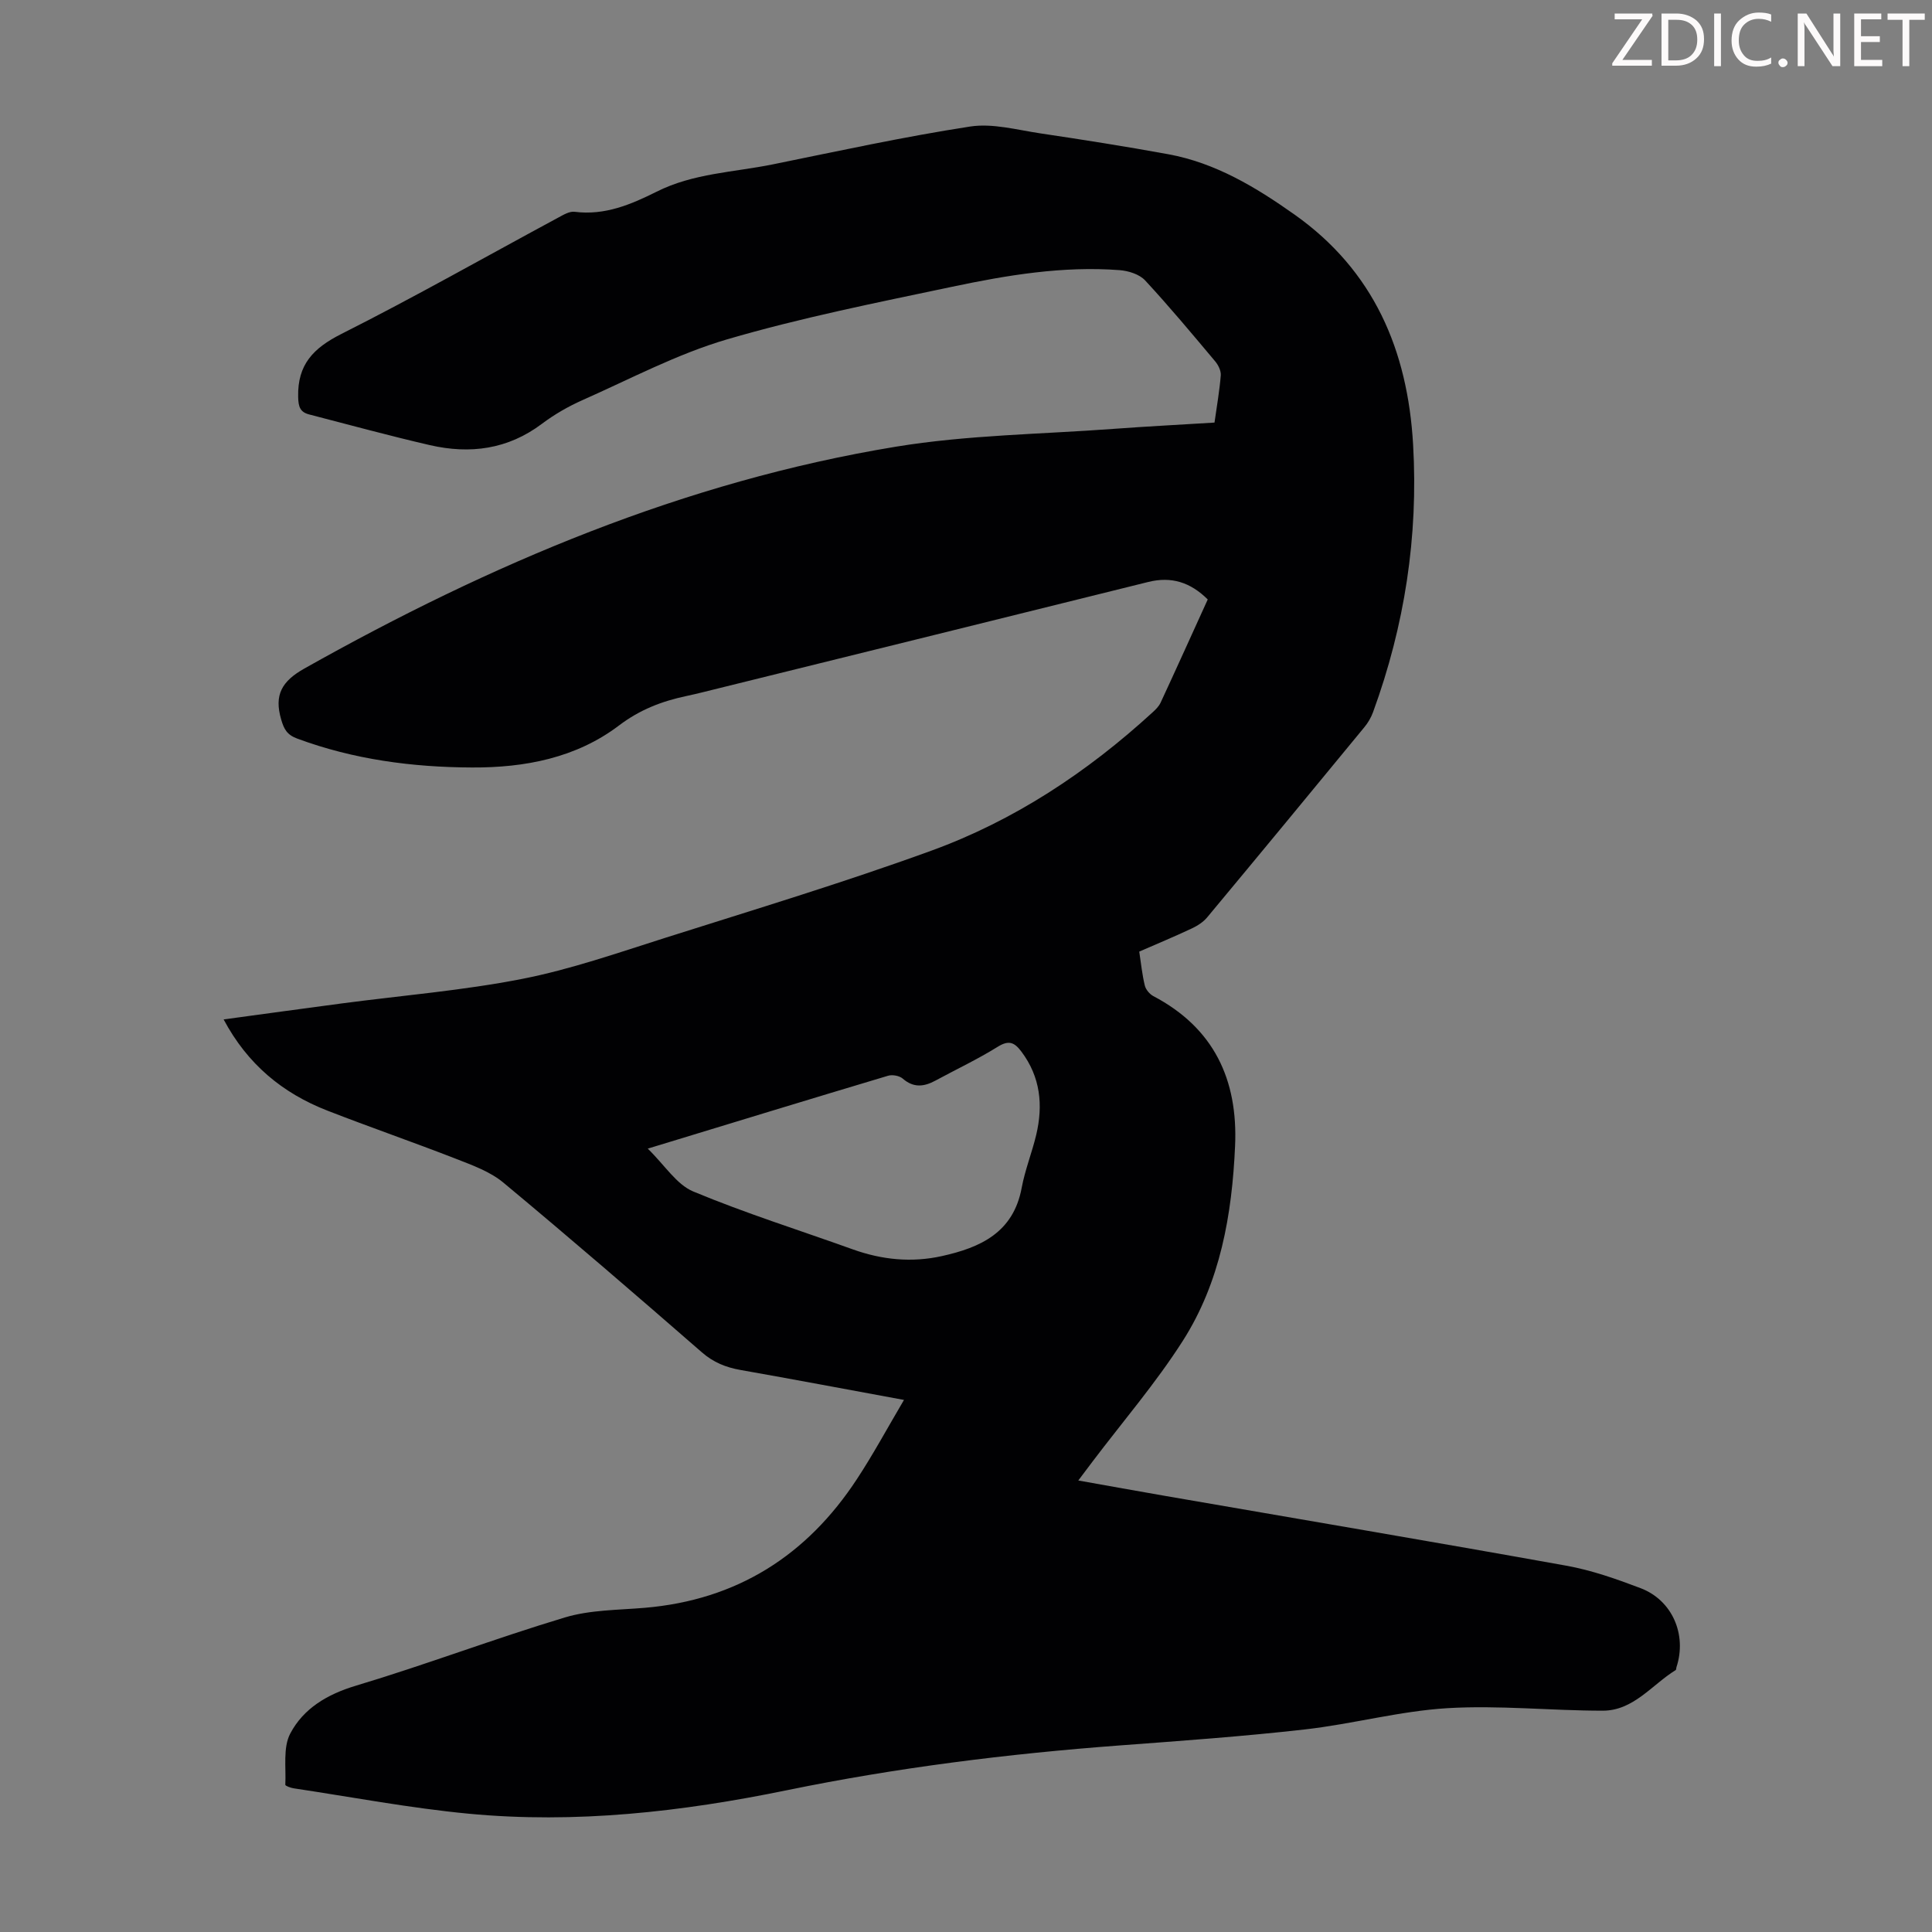
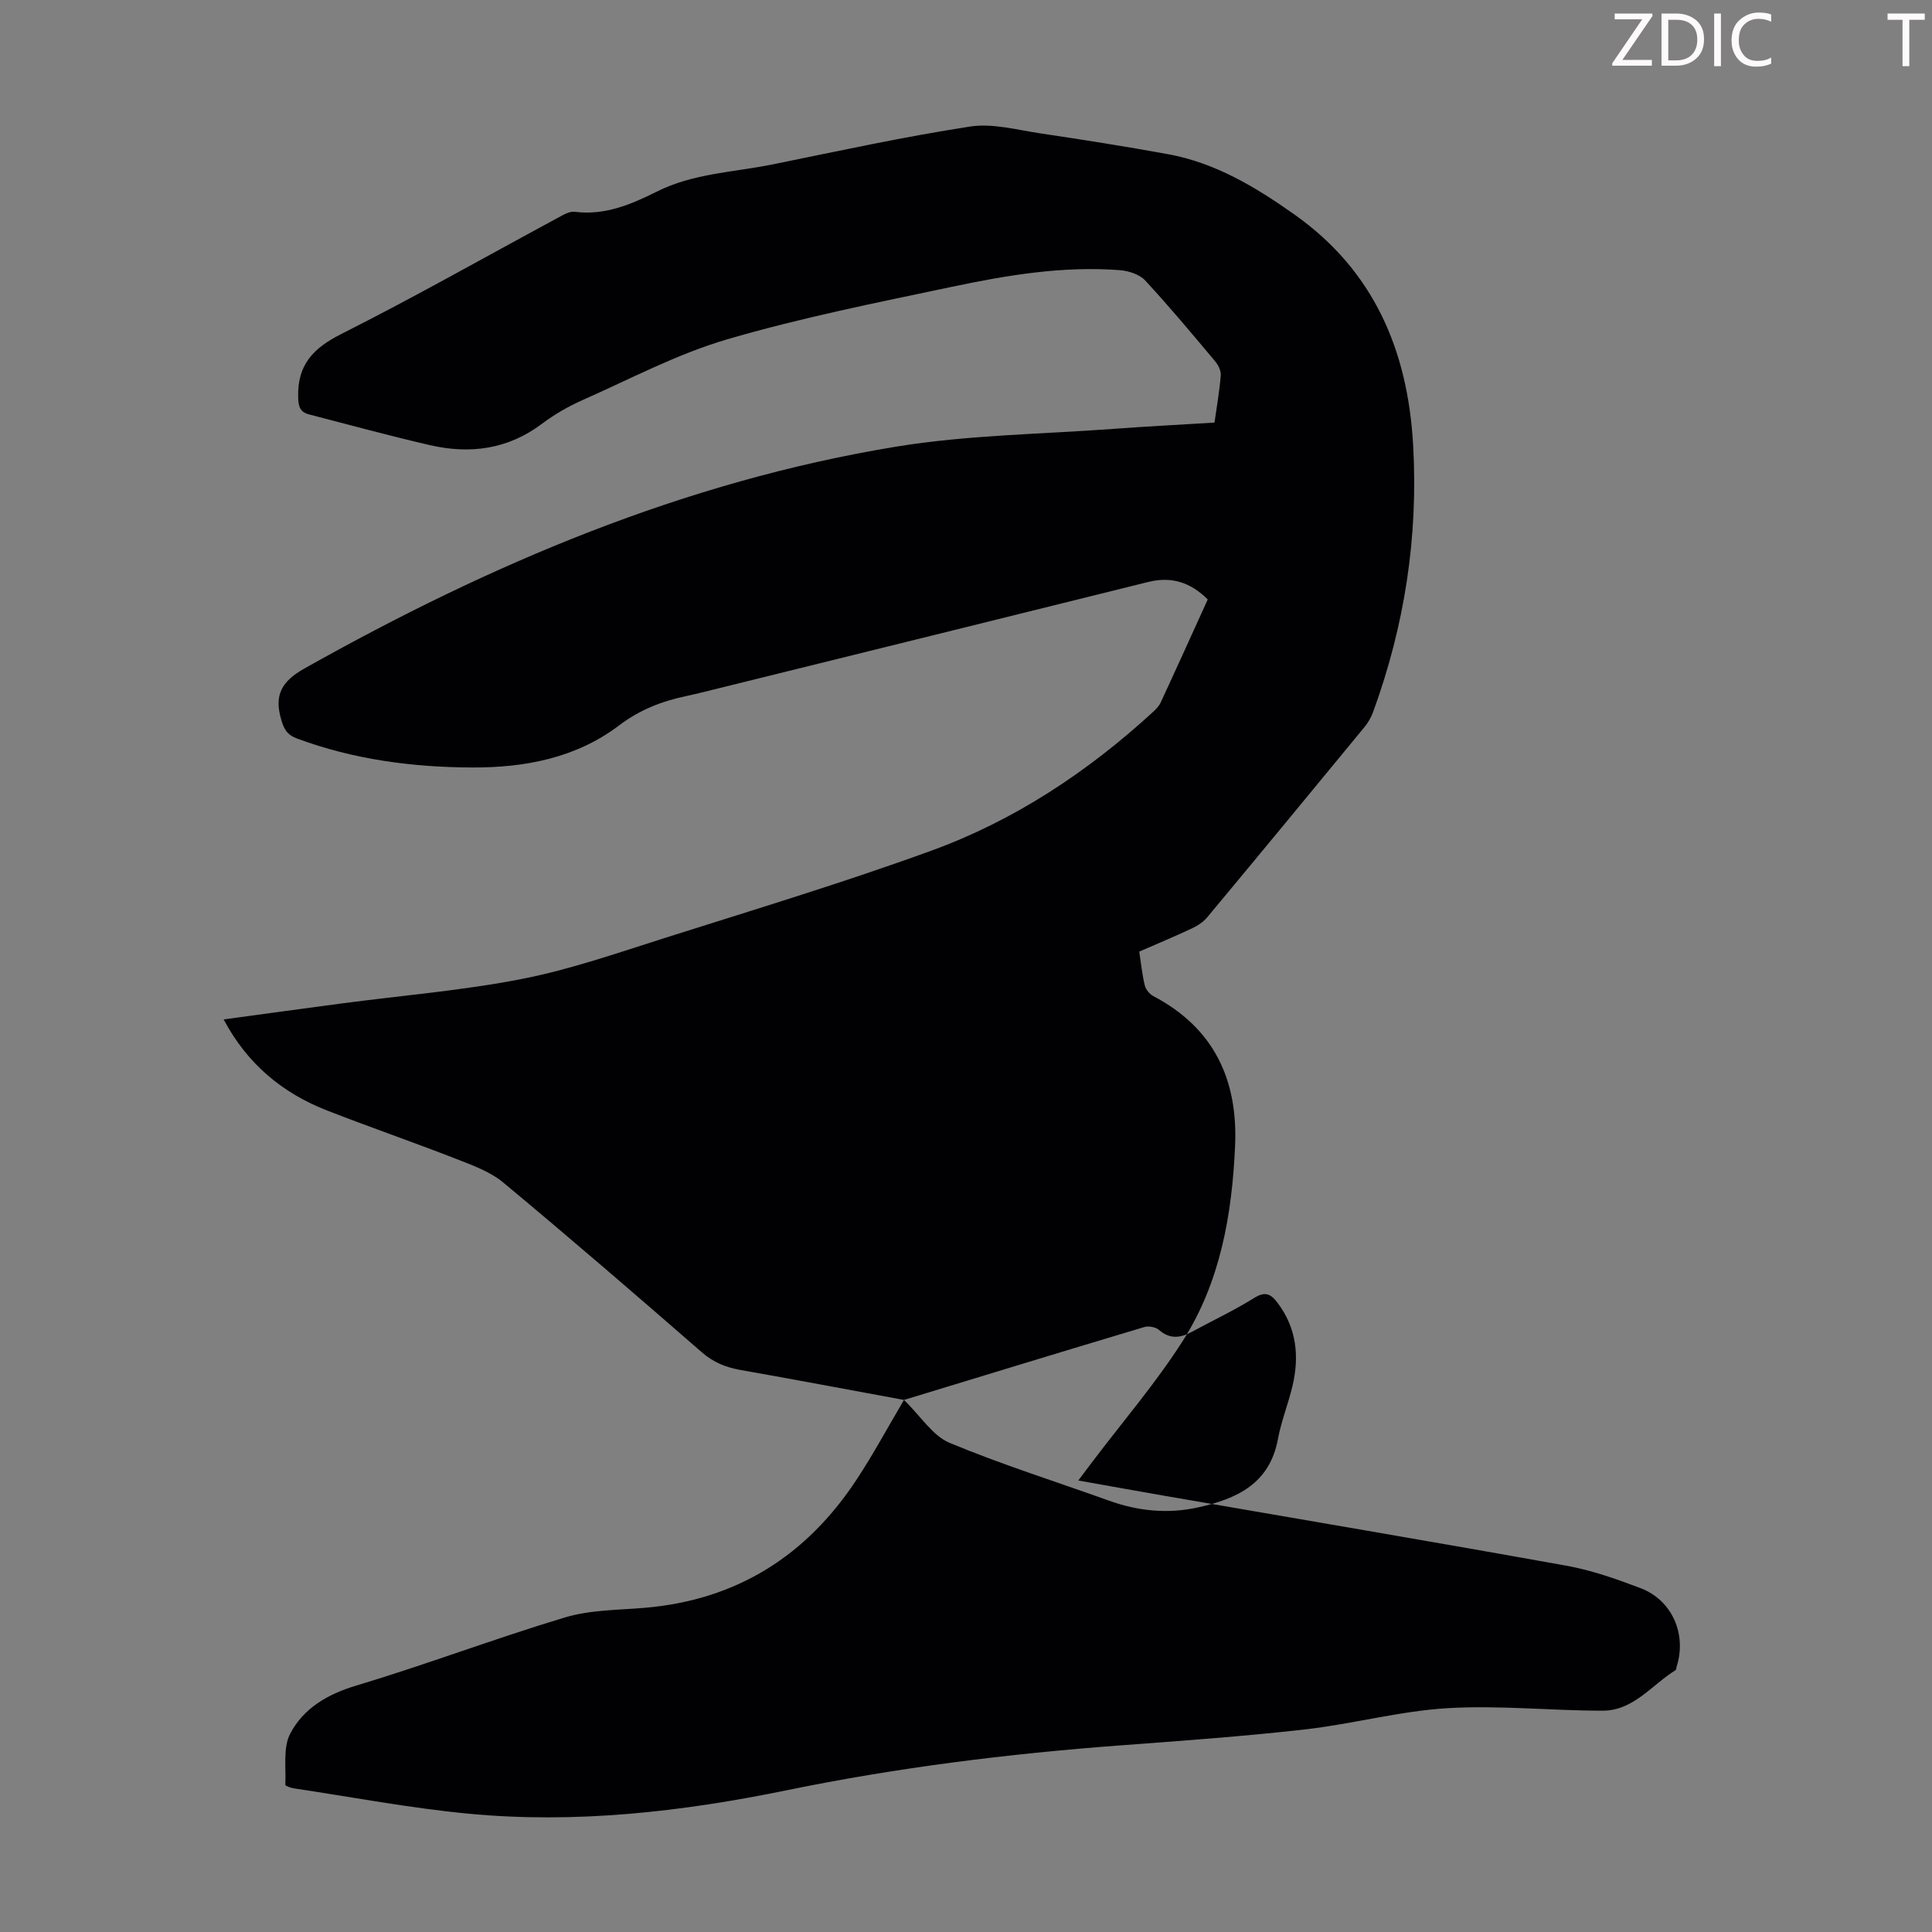
<svg xmlns="http://www.w3.org/2000/svg" enable-background="new 0 0 400 400" viewBox="0 0 400 400">
  <rect x="0" y="0" width="400" height="400" fill="#808080" stroke="none" />
  <g fill="#fcfafa">
    <path d="m342.2 3.2-6.3 9.2h6.1v1.2h-8.2v-.5l6.2-9.1h-5.7v-1.2h7.8v.4z" />
    <path d="m344 13.7v-10.9h3.1c1.6 0 3 .5 4.1 1.4 1.1 1 1.6 2.2 1.6 3.9s-.5 3-1.6 4-2.5 1.5-4.2 1.5h-3zm1.4-9.6v8.4h1.6c1.4 0 2.5-.4 3.2-1.1.8-.8 1.2-1.8 1.2-3.2s-.4-2.4-1.2-3.1-1.8-1-3.1-1z" />
    <path d="m356.3 2.8v10.9h-1.4v-10.9z" />
    <path d="m366.6 13.2c-.8.4-1.8.6-3 .6-1.6 0-2.8-.5-3.7-1.5s-1.4-2.3-1.4-3.9c0-1.7.5-3.2 1.6-4.2s2.4-1.6 4-1.6c1 0 1.9.1 2.6.4v1.5c-.8-.4-1.6-.6-2.6-.6-1.2 0-2.2.4-3 1.2s-1.1 1.9-1.1 3.3c0 1.3.4 2.3 1.1 3.1s1.6 1.1 2.8 1.1c1.1 0 2-.2 2.8-.7v1.3z" />
-     <path d="m368.2 13c0-.3.1-.5.3-.6.2-.2.4-.3.6-.3.3 0 .5.1.7.3s.3.4.3.6-.1.5-.3.6c-.2.2-.4.3-.7.3s-.5-.1-.6-.3c-.2-.2-.3-.4-.3-.6z" />
-     <path d="m381.1 13.7h-1.7l-5.5-8.4c-.2-.2-.3-.5-.4-.7 0 .2.1.8.1 1.5v7.6h-1.4v-10.9h1.8l5.3 8.3c.3.4.4.6.4.8 0-.3-.1-.8-.1-1.6v-7.5h1.4v10.9z" />
-     <path d="m389.7 13.7h-5.8v-10.9h5.6v1.2h-4.2v3.5h3.9v1.2h-3.9v3.7h4.4z" />
    <path d="m398.4 4.1h-3.1v9.6h-1.4v-9.6h-3.1v-1.3h7.7v1.3z" />
  </g>
-   <path d="m187.16 289.84c-11.85-2.18-22.83-4.26-33.84-6.2-3.04-.54-5.6-1.56-8.01-3.66-13.59-11.84-27.24-23.61-41.09-35.13-2.74-2.28-6.39-3.59-9.79-4.92-8.85-3.45-17.83-6.55-26.68-10-9.26-3.61-16.52-9.6-21.45-18.87 8.4-1.14 16.46-2.25 24.53-3.32 12.42-1.64 24.96-2.66 37.23-5.06 10.05-1.97 19.83-5.39 29.63-8.5 18.42-5.84 36.94-11.44 55.09-18.04 17.19-6.25 32.32-16.26 45.82-28.63.65-.59 1.33-1.26 1.69-2.03 3.29-7.09 6.5-14.21 9.76-21.37-3.56-3.54-7.5-4.82-12.32-3.62-29.61 7.36-59.23 14.67-88.84 21.99-2.28.56-4.55 1.15-6.85 1.64-5.05 1.07-9.6 2.83-13.88 6.08-8.9 6.74-19.5 8.75-30.43 8.7-12.36-.05-24.51-1.65-36.21-5.99-2.12-.79-2.73-1.96-3.31-3.96-1.48-5.07.12-7.9 4.81-10.54 38.46-21.63 78.67-38.72 122.42-45.92 14.84-2.44 30.06-2.58 45.12-3.7 6.9-.51 13.81-.86 20.89-1.3.48-3.4 1.04-6.58 1.3-9.78.07-.94-.52-2.14-1.17-2.91-4.75-5.65-9.48-11.34-14.5-16.75-1.18-1.27-3.45-1.98-5.28-2.12-11.72-.89-23.24 1.03-34.62 3.43-15.64 3.3-31.36 6.42-46.68 10.91-10.3 3.02-19.99 8.18-29.88 12.56-2.95 1.31-5.82 2.96-8.39 4.89-7.07 5.33-14.91 6.35-23.23 4.44-8.37-1.93-16.66-4.2-24.98-6.35-1.87-.48-2.25-1.57-2.29-3.65-.15-6.69 3.14-10.09 8.95-13.02 15.17-7.64 29.96-16.04 44.92-24.1 1.05-.57 2.31-1.33 3.38-1.19 6.23.8 11.7-1.53 16.98-4.17 7.61-3.82 15.98-4.01 24.05-5.65 13.58-2.76 27.14-5.72 40.83-7.83 4.67-.72 9.71.69 14.54 1.41 8.85 1.32 17.69 2.71 26.49 4.32 9.79 1.79 18.13 6.83 26.1 12.46 16.44 11.61 23.48 28.09 24.6 47.69 1.09 19.05-1.76 37.47-8.29 55.35-.41 1.12-1.05 2.23-1.82 3.15-10.81 13.14-21.63 26.26-32.52 39.34-.81.98-2.01 1.75-3.18 2.3-3.53 1.66-7.13 3.16-10.89 4.8.37 2.43.6 4.76 1.15 7.02.2.83.99 1.78 1.76 2.19 12.55 6.6 17.54 17.3 16.93 31.02-.63 14.25-3.06 28.19-10.83 40.37-5.58 8.74-12.41 16.69-18.69 24.99-.87 1.15-1.73 2.31-2.94 3.91 6.31 1.12 12.19 2.19 18.09 3.21 27.65 4.79 55.33 9.46 82.95 14.43 5.24.94 10.37 2.75 15.37 4.65 6.58 2.5 9.63 9.63 7.44 16.34-.07.21-.04.55-.18.63-4.91 3.03-8.71 8.4-15.09 8.4-10.73 0-21.49-1.16-32.17-.52-9.88.6-19.61 3.28-29.49 4.4-12.77 1.45-25.61 2.36-38.43 3.32-23.11 1.73-46.07 4.59-68.78 9.26-21.81 4.48-43.78 6.98-66.01 4.86-12.11-1.16-24.11-3.44-36.16-5.25-.62-.09-1.73-.51-1.72-.73.18-3.58-.51-7.68 1.02-10.6 2.73-5.19 7.62-8.12 13.58-9.91 14.54-4.36 28.77-9.77 43.3-14.14 5.23-1.57 10.99-1.52 16.52-1.99 19.08-1.62 33.56-10.82 43.94-26.67 3.37-5.12 6.28-10.53 9.73-16.37zm-53.05-52.03c3.54 3.45 5.95 7.42 9.41 8.87 10.79 4.5 22 8.02 33.02 11.98 6.04 2.17 12.18 2.79 18.46 1.4 8-1.77 14.81-4.87 16.53-14.14.69-3.71 2.13-7.28 3.01-10.97 1.45-6.14.88-11.95-3.05-17.2-1.43-1.91-2.58-2.48-4.9-1.04-4.16 2.59-8.62 4.69-12.94 7.03-2.34 1.26-4.5 1.53-6.74-.42-.69-.6-2.15-.87-3.04-.6-16.24 4.85-32.45 9.82-49.76 15.09z" fill="#010103" />
+   <path d="m187.16 289.84c-11.85-2.18-22.83-4.26-33.84-6.2-3.04-.54-5.6-1.56-8.01-3.66-13.59-11.84-27.24-23.61-41.09-35.13-2.74-2.28-6.39-3.59-9.79-4.92-8.85-3.45-17.83-6.55-26.68-10-9.26-3.61-16.52-9.6-21.45-18.87 8.4-1.14 16.46-2.25 24.53-3.32 12.42-1.64 24.96-2.66 37.23-5.06 10.05-1.97 19.83-5.39 29.63-8.5 18.42-5.84 36.94-11.44 55.09-18.04 17.19-6.25 32.32-16.26 45.82-28.63.65-.59 1.33-1.26 1.69-2.03 3.29-7.09 6.5-14.21 9.76-21.37-3.56-3.54-7.5-4.82-12.32-3.62-29.61 7.36-59.23 14.67-88.84 21.99-2.28.56-4.55 1.15-6.85 1.64-5.05 1.07-9.6 2.83-13.88 6.08-8.9 6.74-19.5 8.75-30.43 8.7-12.36-.05-24.51-1.65-36.21-5.99-2.12-.79-2.73-1.96-3.31-3.96-1.48-5.07.12-7.9 4.81-10.54 38.46-21.63 78.67-38.72 122.42-45.92 14.84-2.44 30.06-2.58 45.12-3.7 6.9-.51 13.81-.86 20.89-1.3.48-3.4 1.04-6.58 1.3-9.78.07-.94-.52-2.14-1.17-2.91-4.75-5.65-9.48-11.34-14.5-16.75-1.18-1.27-3.45-1.98-5.28-2.12-11.72-.89-23.24 1.03-34.62 3.43-15.64 3.3-31.36 6.42-46.68 10.91-10.3 3.02-19.99 8.18-29.88 12.56-2.95 1.31-5.82 2.96-8.39 4.89-7.07 5.33-14.91 6.35-23.23 4.44-8.37-1.93-16.66-4.2-24.98-6.35-1.87-.48-2.25-1.57-2.29-3.65-.15-6.69 3.14-10.09 8.95-13.02 15.17-7.64 29.96-16.04 44.92-24.1 1.05-.57 2.31-1.33 3.38-1.19 6.23.8 11.7-1.53 16.98-4.17 7.61-3.82 15.98-4.01 24.05-5.65 13.58-2.76 27.14-5.72 40.83-7.83 4.67-.72 9.71.69 14.54 1.41 8.85 1.32 17.69 2.71 26.49 4.32 9.79 1.79 18.13 6.83 26.1 12.46 16.44 11.61 23.48 28.09 24.6 47.69 1.09 19.05-1.76 37.47-8.29 55.35-.41 1.12-1.05 2.23-1.82 3.15-10.81 13.14-21.63 26.26-32.52 39.34-.81.98-2.01 1.75-3.18 2.3-3.53 1.66-7.13 3.16-10.89 4.8.37 2.43.6 4.76 1.15 7.02.2.83.99 1.78 1.76 2.19 12.55 6.6 17.54 17.3 16.93 31.02-.63 14.25-3.06 28.19-10.83 40.37-5.58 8.74-12.41 16.69-18.69 24.99-.87 1.15-1.73 2.31-2.94 3.91 6.31 1.12 12.19 2.19 18.09 3.21 27.65 4.79 55.33 9.46 82.95 14.43 5.24.94 10.37 2.75 15.37 4.65 6.58 2.5 9.63 9.63 7.44 16.34-.07.21-.04.55-.18.63-4.91 3.03-8.71 8.4-15.09 8.4-10.73 0-21.49-1.16-32.17-.52-9.88.6-19.61 3.28-29.49 4.4-12.77 1.45-25.61 2.36-38.43 3.32-23.11 1.73-46.07 4.59-68.78 9.26-21.81 4.48-43.78 6.98-66.01 4.86-12.11-1.16-24.11-3.44-36.16-5.25-.62-.09-1.73-.51-1.72-.73.18-3.58-.51-7.68 1.02-10.6 2.73-5.19 7.62-8.12 13.58-9.91 14.54-4.36 28.77-9.77 43.3-14.14 5.23-1.57 10.99-1.52 16.52-1.99 19.08-1.62 33.56-10.82 43.94-26.67 3.37-5.12 6.28-10.53 9.73-16.37zc3.54 3.45 5.95 7.42 9.41 8.87 10.79 4.5 22 8.02 33.02 11.98 6.04 2.17 12.18 2.79 18.46 1.4 8-1.77 14.81-4.87 16.53-14.14.69-3.71 2.13-7.28 3.01-10.97 1.45-6.14.88-11.95-3.05-17.2-1.43-1.91-2.58-2.48-4.9-1.04-4.16 2.59-8.62 4.69-12.94 7.03-2.34 1.26-4.5 1.53-6.74-.42-.69-.6-2.15-.87-3.04-.6-16.24 4.85-32.45 9.82-49.76 15.09z" fill="#010103" />
</svg>